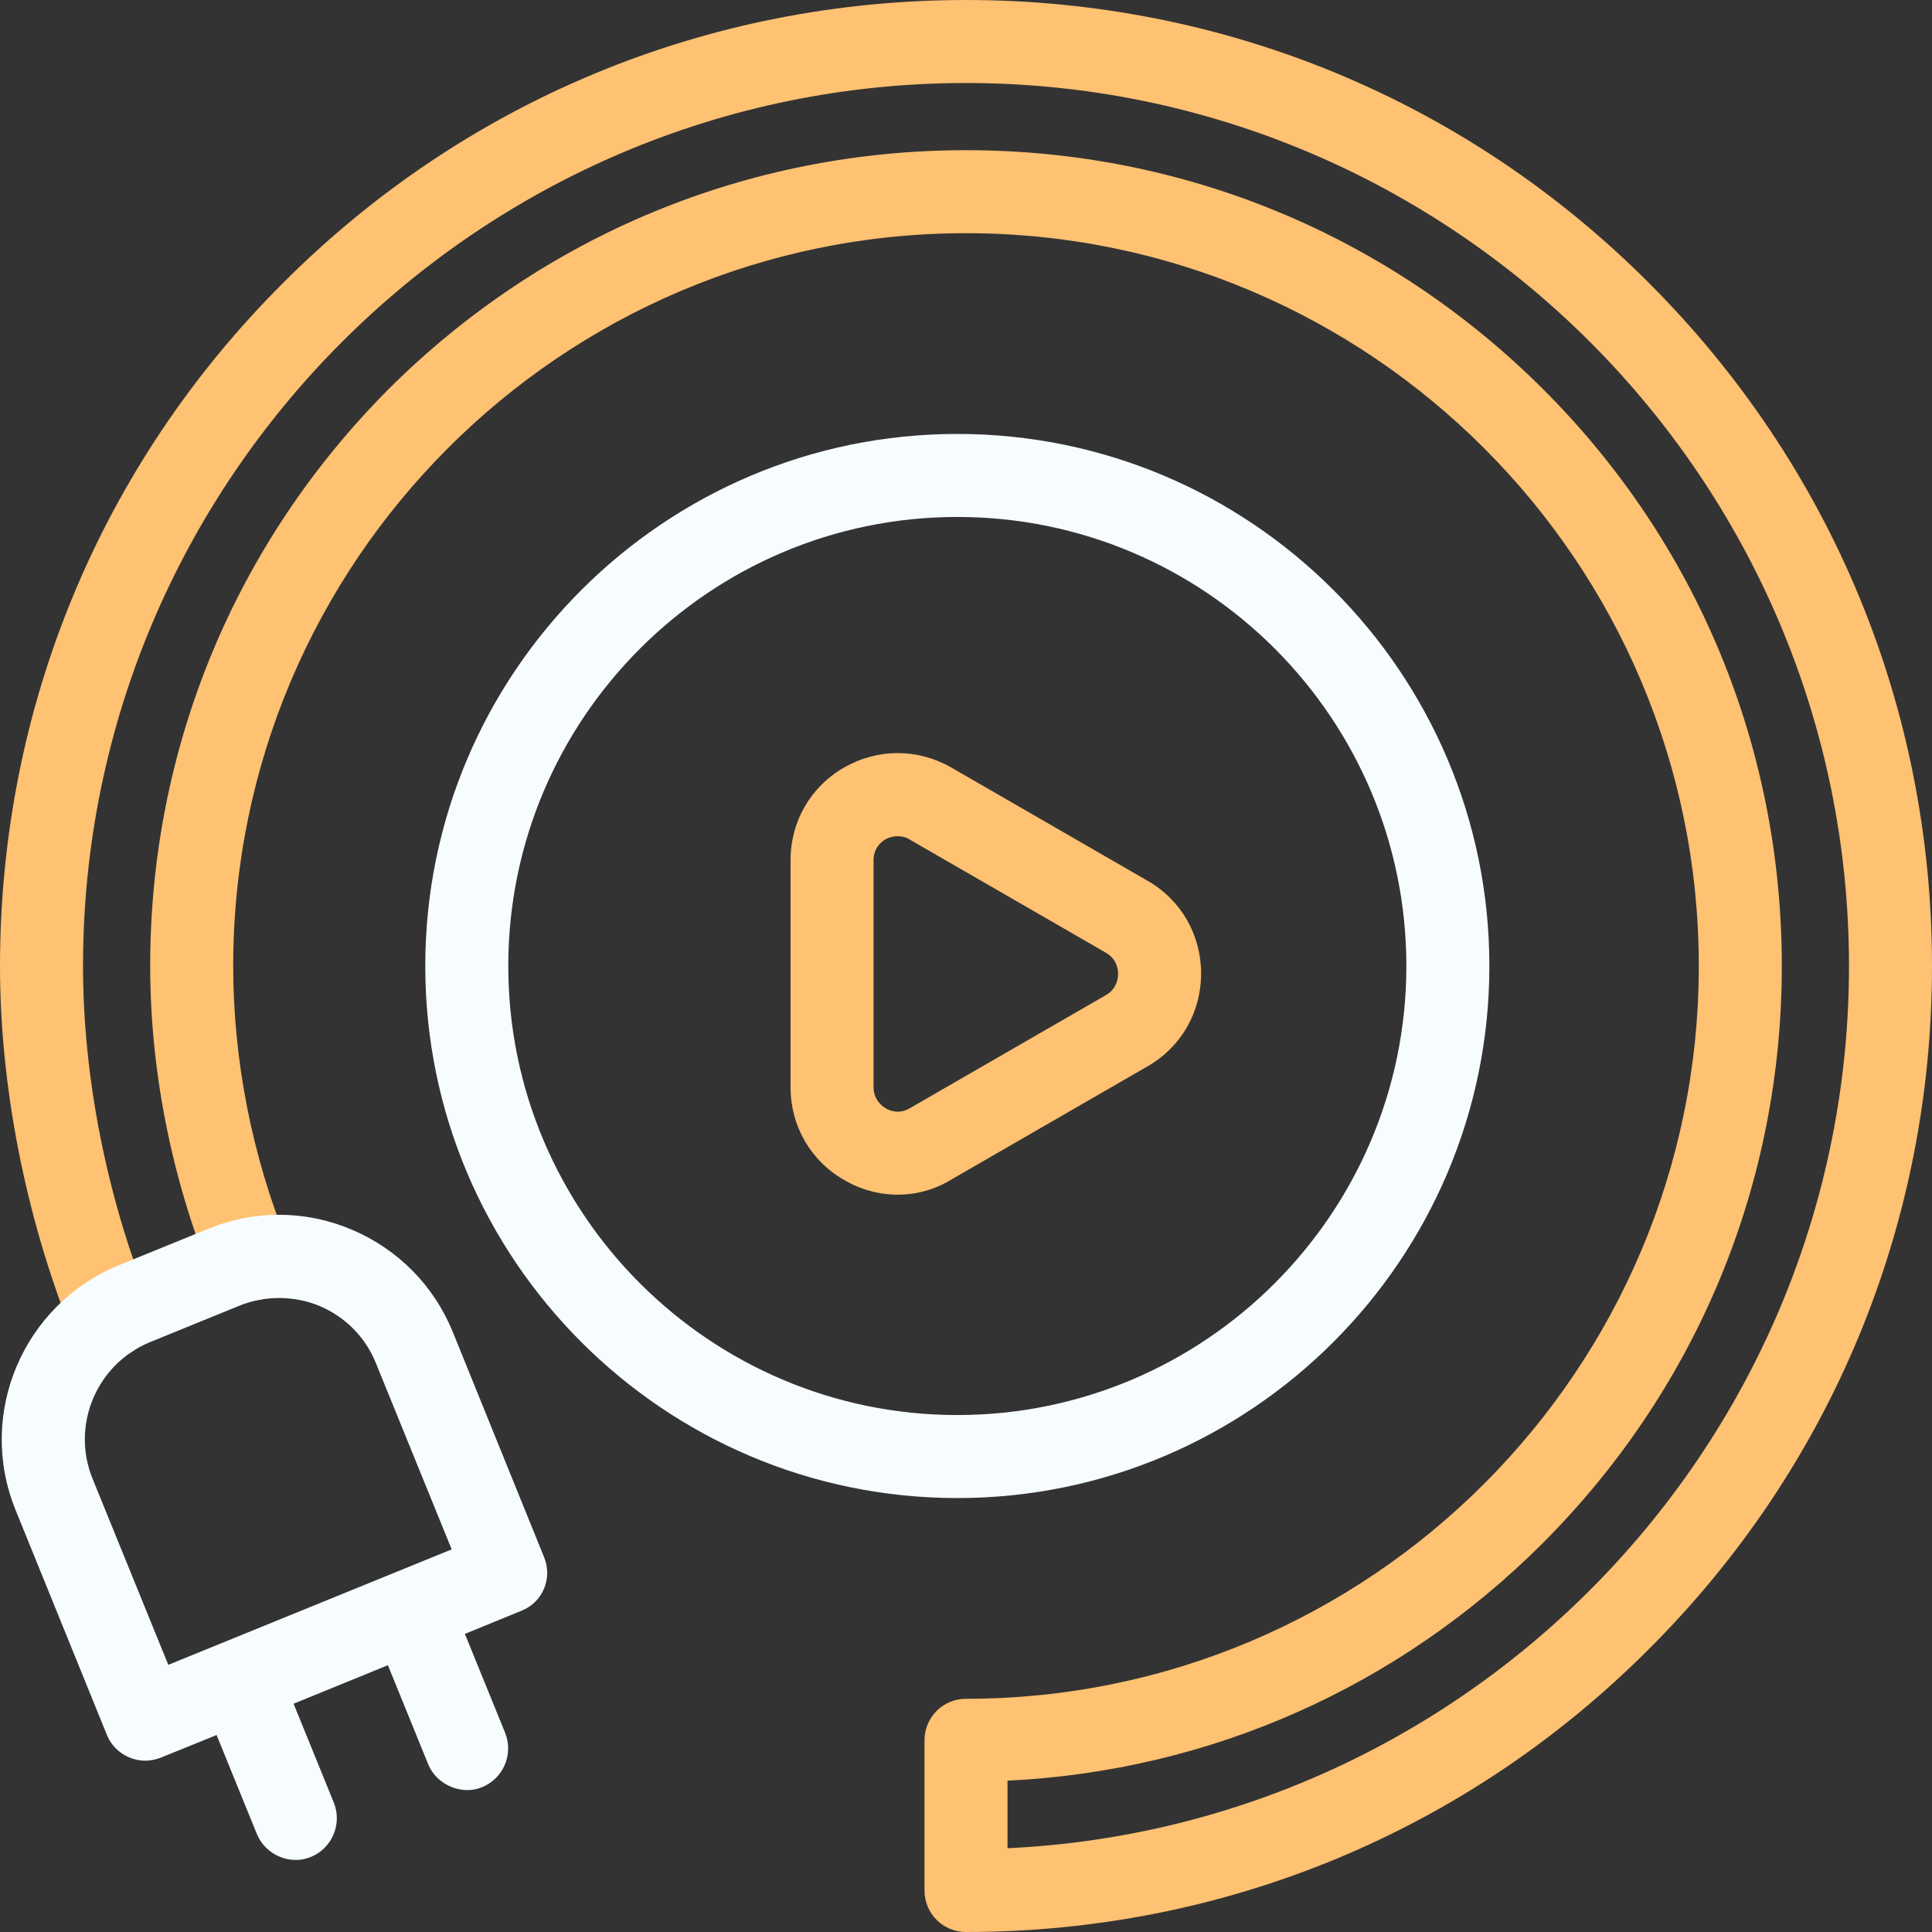
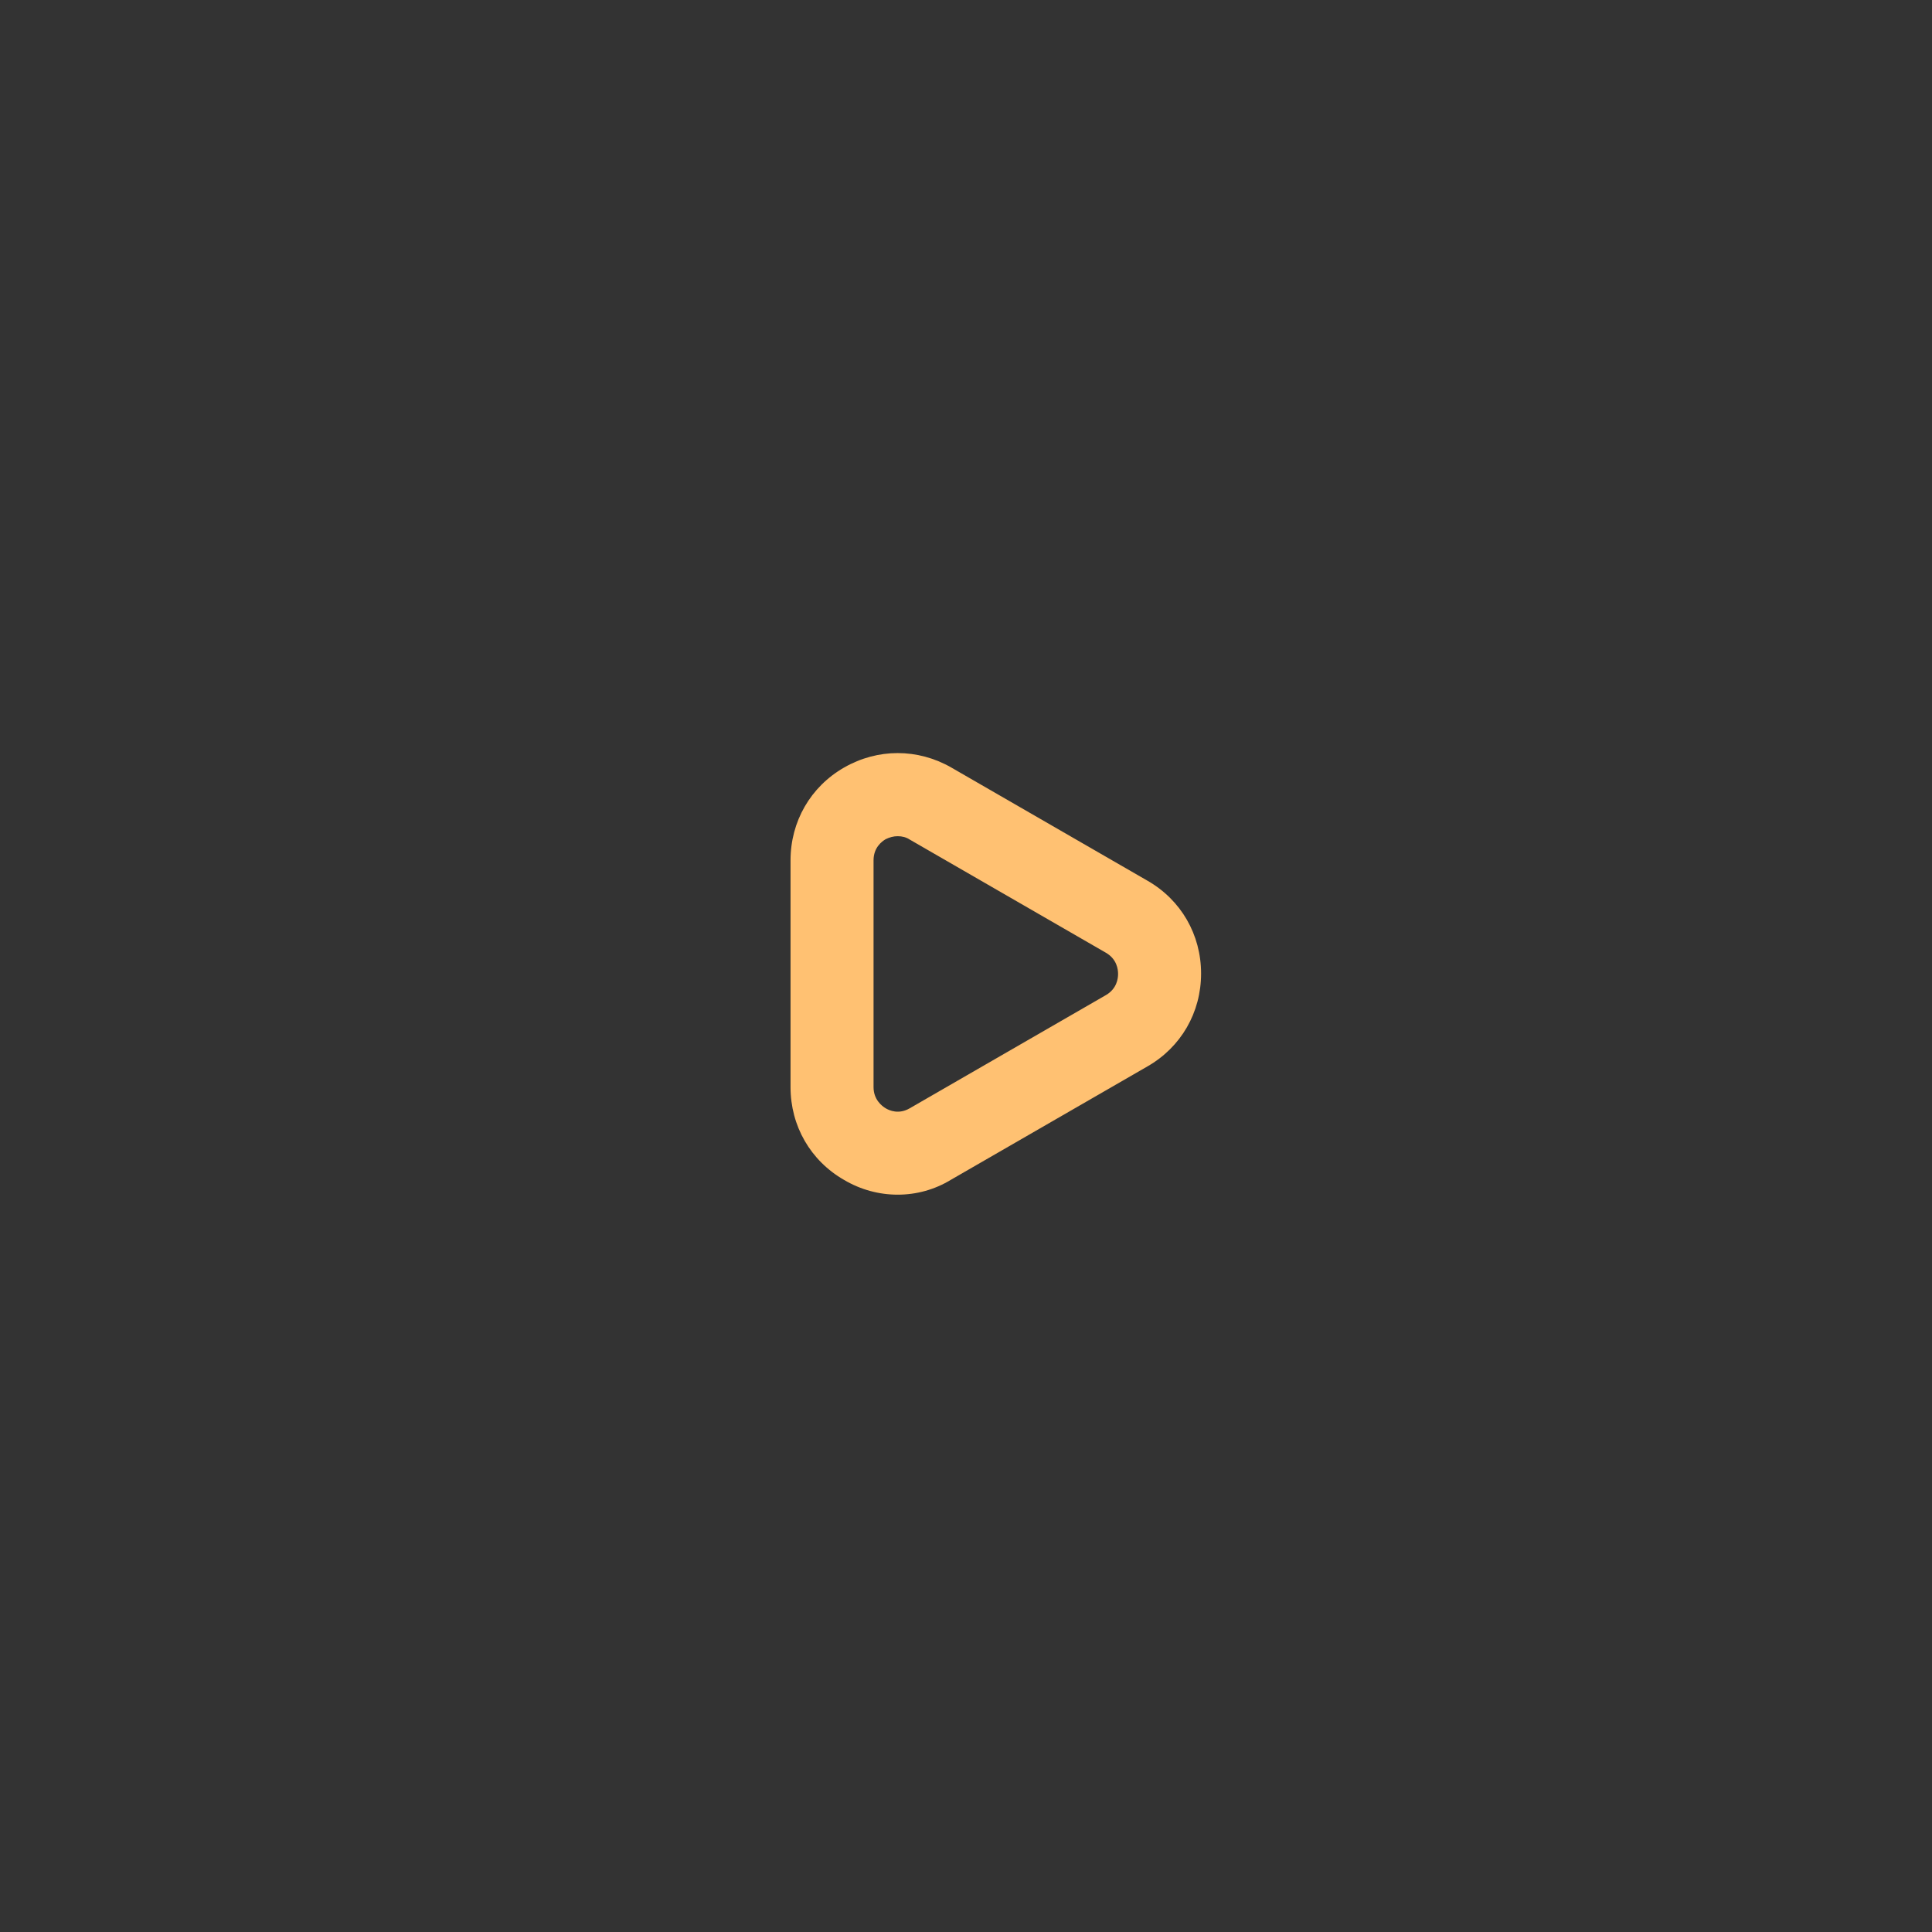
<svg xmlns="http://www.w3.org/2000/svg" version="1.1" id="Capa_1" x="0px" y="0px" viewBox="0 0 512 512" style="enable-background:new 0 0 512 512;" xml:space="preserve">
  <rect x="0" y="0" width="512" height="512" fill="#333333" stroke="none" />
  <style type="text/css"> .st0{fill:#FFC172;} .st1{fill:#F7FCFF;} </style>
  <g>
    <g>
-       <path class="st0" d="M256,512c-6.1,0-11-4.9-11-11v-39.8c0-6.1,4.9-11,11-11c107.1,0,194.2-87.1,194.2-194.2S363.1,61.8,256,61.8 S61.8,148.9,61.8,256c0,24.9,5,50.4,14.5,73.7c2.3,5.6-0.4,12-6.1,14.3s-12-0.4-14.3-6.1c-10.5-26-16.1-54.3-16.1-82 c0-57.7,22.5-112,63.3-152.9C144,62.3,198.3,39.8,256,39.8s112,22.5,152.9,63.3s63.3,95.1,63.3,152.9s-22.5,112-63.3,152.9 c-38.2,38.2-88.2,60.4-141.9,63v17.9C390.9,484,490,381.3,490,256c0-129-105-234-234-234S22,127,22,256c0,29.2,6.2,60.7,17.4,88.8 c2.3,5.6-0.5,12-6.1,14.3c-5.6,2.3-12-0.5-14.3-6.1c-12.2-30.6-19-65-19-97c0-68.4,26.6-132.7,75-181C123.3,26.6,187.6,0,256,0 s132.7,26.6,181,75c48.4,48.4,75,112.6,75,181s-26.6,132.7-75,181C388.7,485.4,324.4,512,256,512z" />
-       <path class="st1" d="M144.2,412.7L120,353c-5-12.3-14.5-21.9-26.7-27.1c-12.2-5.2-25.7-5.3-38-0.3l-23.8,9.7 C6.1,345.7-6.2,374.7,4.1,400.1l24.2,59.6c1.7,4.3,5.9,6.9,10.2,6.9c1.4,0,2.8-0.3,4.1-0.8l14.8-6c0,0,10.7,26.3,10.7,26.3 c2.3,5.5,8.8,8.3,14.3,6c5.6-2.3,8.3-8.7,6.1-14.3l-10.7-26.3l25-10.2c0,0,10.7,26.3,10.7,26.3c2.2,5.4,8.9,8.3,14.3,6 c5.6-2.3,8.3-8.7,6.1-14.3L123.2,433l14.9-6.1C143.8,424.7,146.5,418.3,144.2,412.7z M44.6,441.2l-20.1-49.4 c-5.7-14.1,1.1-30.3,15.2-36.1c0,0,23.8-9.7,23.8-9.7c6.6-2.7,14.5-2.7,21.2,0.1c6.8,2.9,12.1,8.2,14.9,15.1l20.1,49.4L44.6,441.2 z" />
      <g>
        <path class="st0" d="M237.9,316.6c-4.9,0-9.8-1.3-14.2-3.9c-8.9-5.1-14.2-14.3-14.2-24.6V228c0-10.3,5.3-19.5,14.2-24.6 c8.9-5.1,19.5-5.1,28.4,0l52,30c8.9,5.1,14.2,14.3,14.2,24.6c0,10.3-5.3,19.5-14.2,24.6l-52,30 C247.7,315.3,242.8,316.6,237.9,316.6z M237.9,221.6c-1.1,0-2.2,0.3-3.2,0.8c-1,0.6-3.2,2.2-3.2,5.6v60.1c0,3.3,2.2,5,3.2,5.6 c1,0.6,3.5,1.7,6.4,0l52-30c2.9-1.7,3.2-4.4,3.2-5.6s-0.3-3.9-3.2-5.6c0,0-52-30-52-30C240.2,221.9,239.1,221.6,237.9,221.6z" />
      </g>
    </g>
-     <path class="st1" d="M253.7,397c-77.8,0-141-63.3-141-141s63.3-141,141-141c77.8,0,141,63.3,141,141S331.5,397,253.7,397z M253.7,137c-65.6,0-119,53.4-119,119s53.4,119,119,119c65.6,0,119-53.4,119-119S319.4,137,253.7,137z" />
  </g>
</svg>